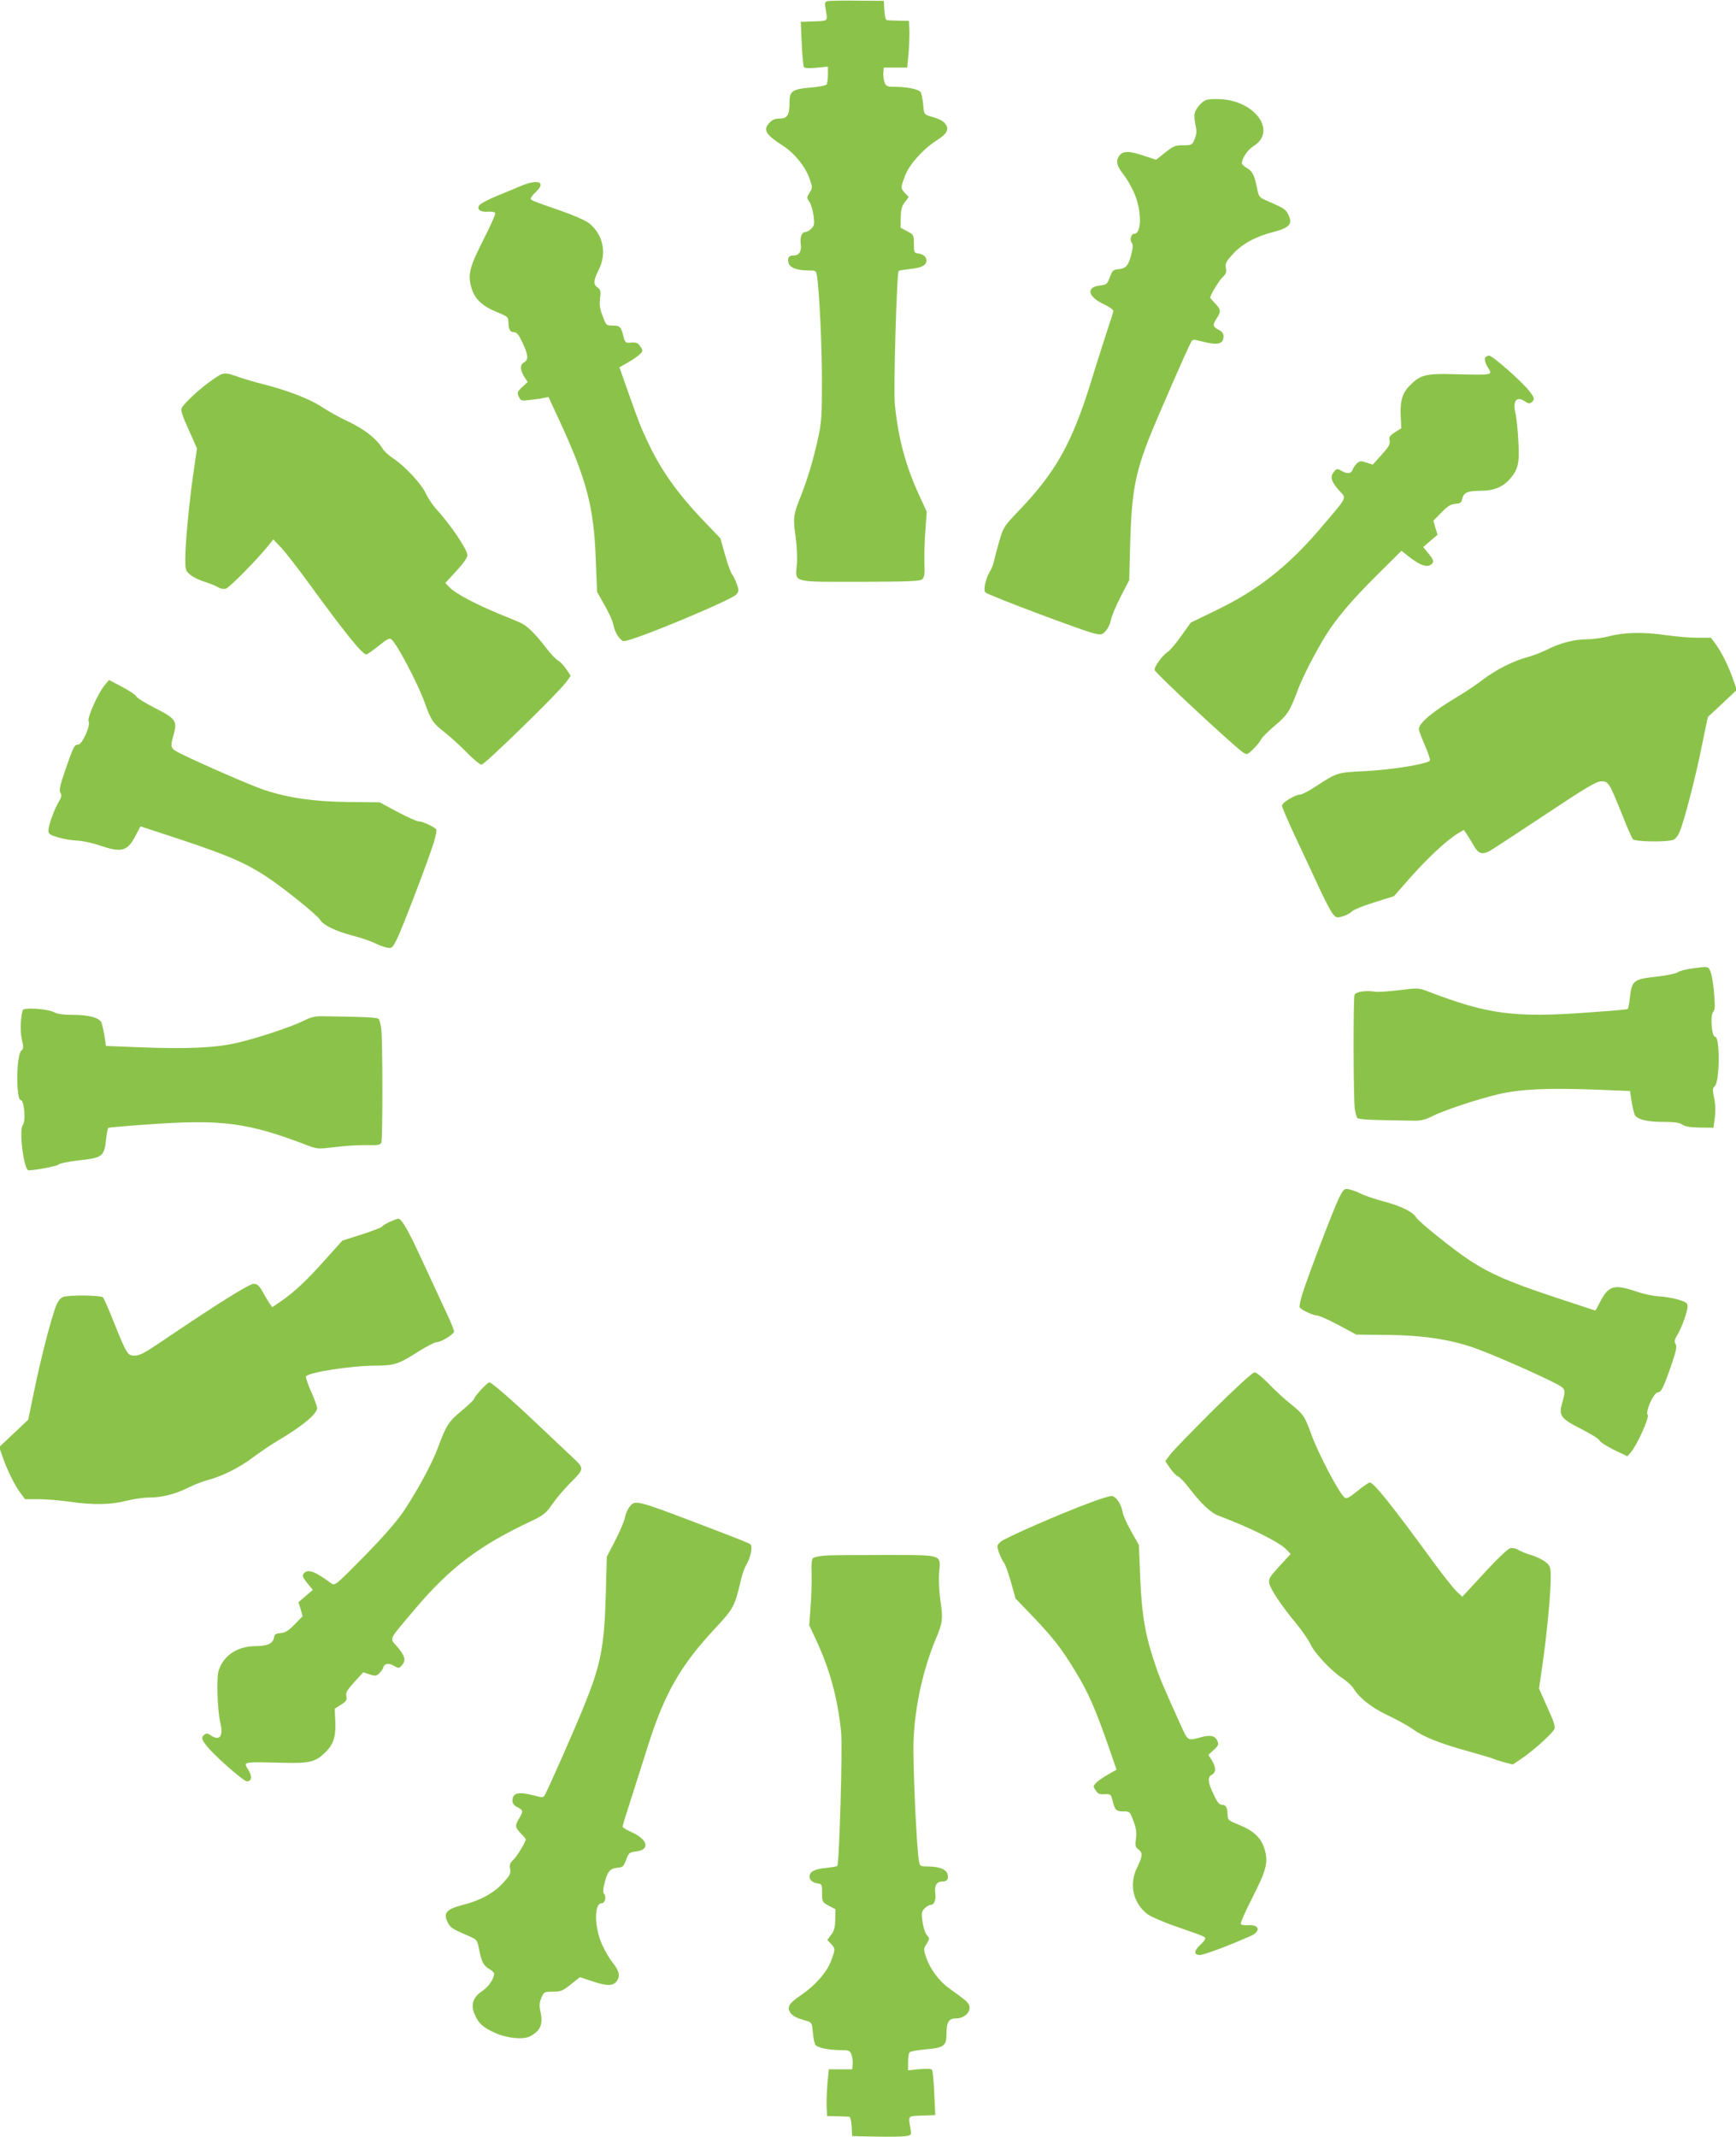
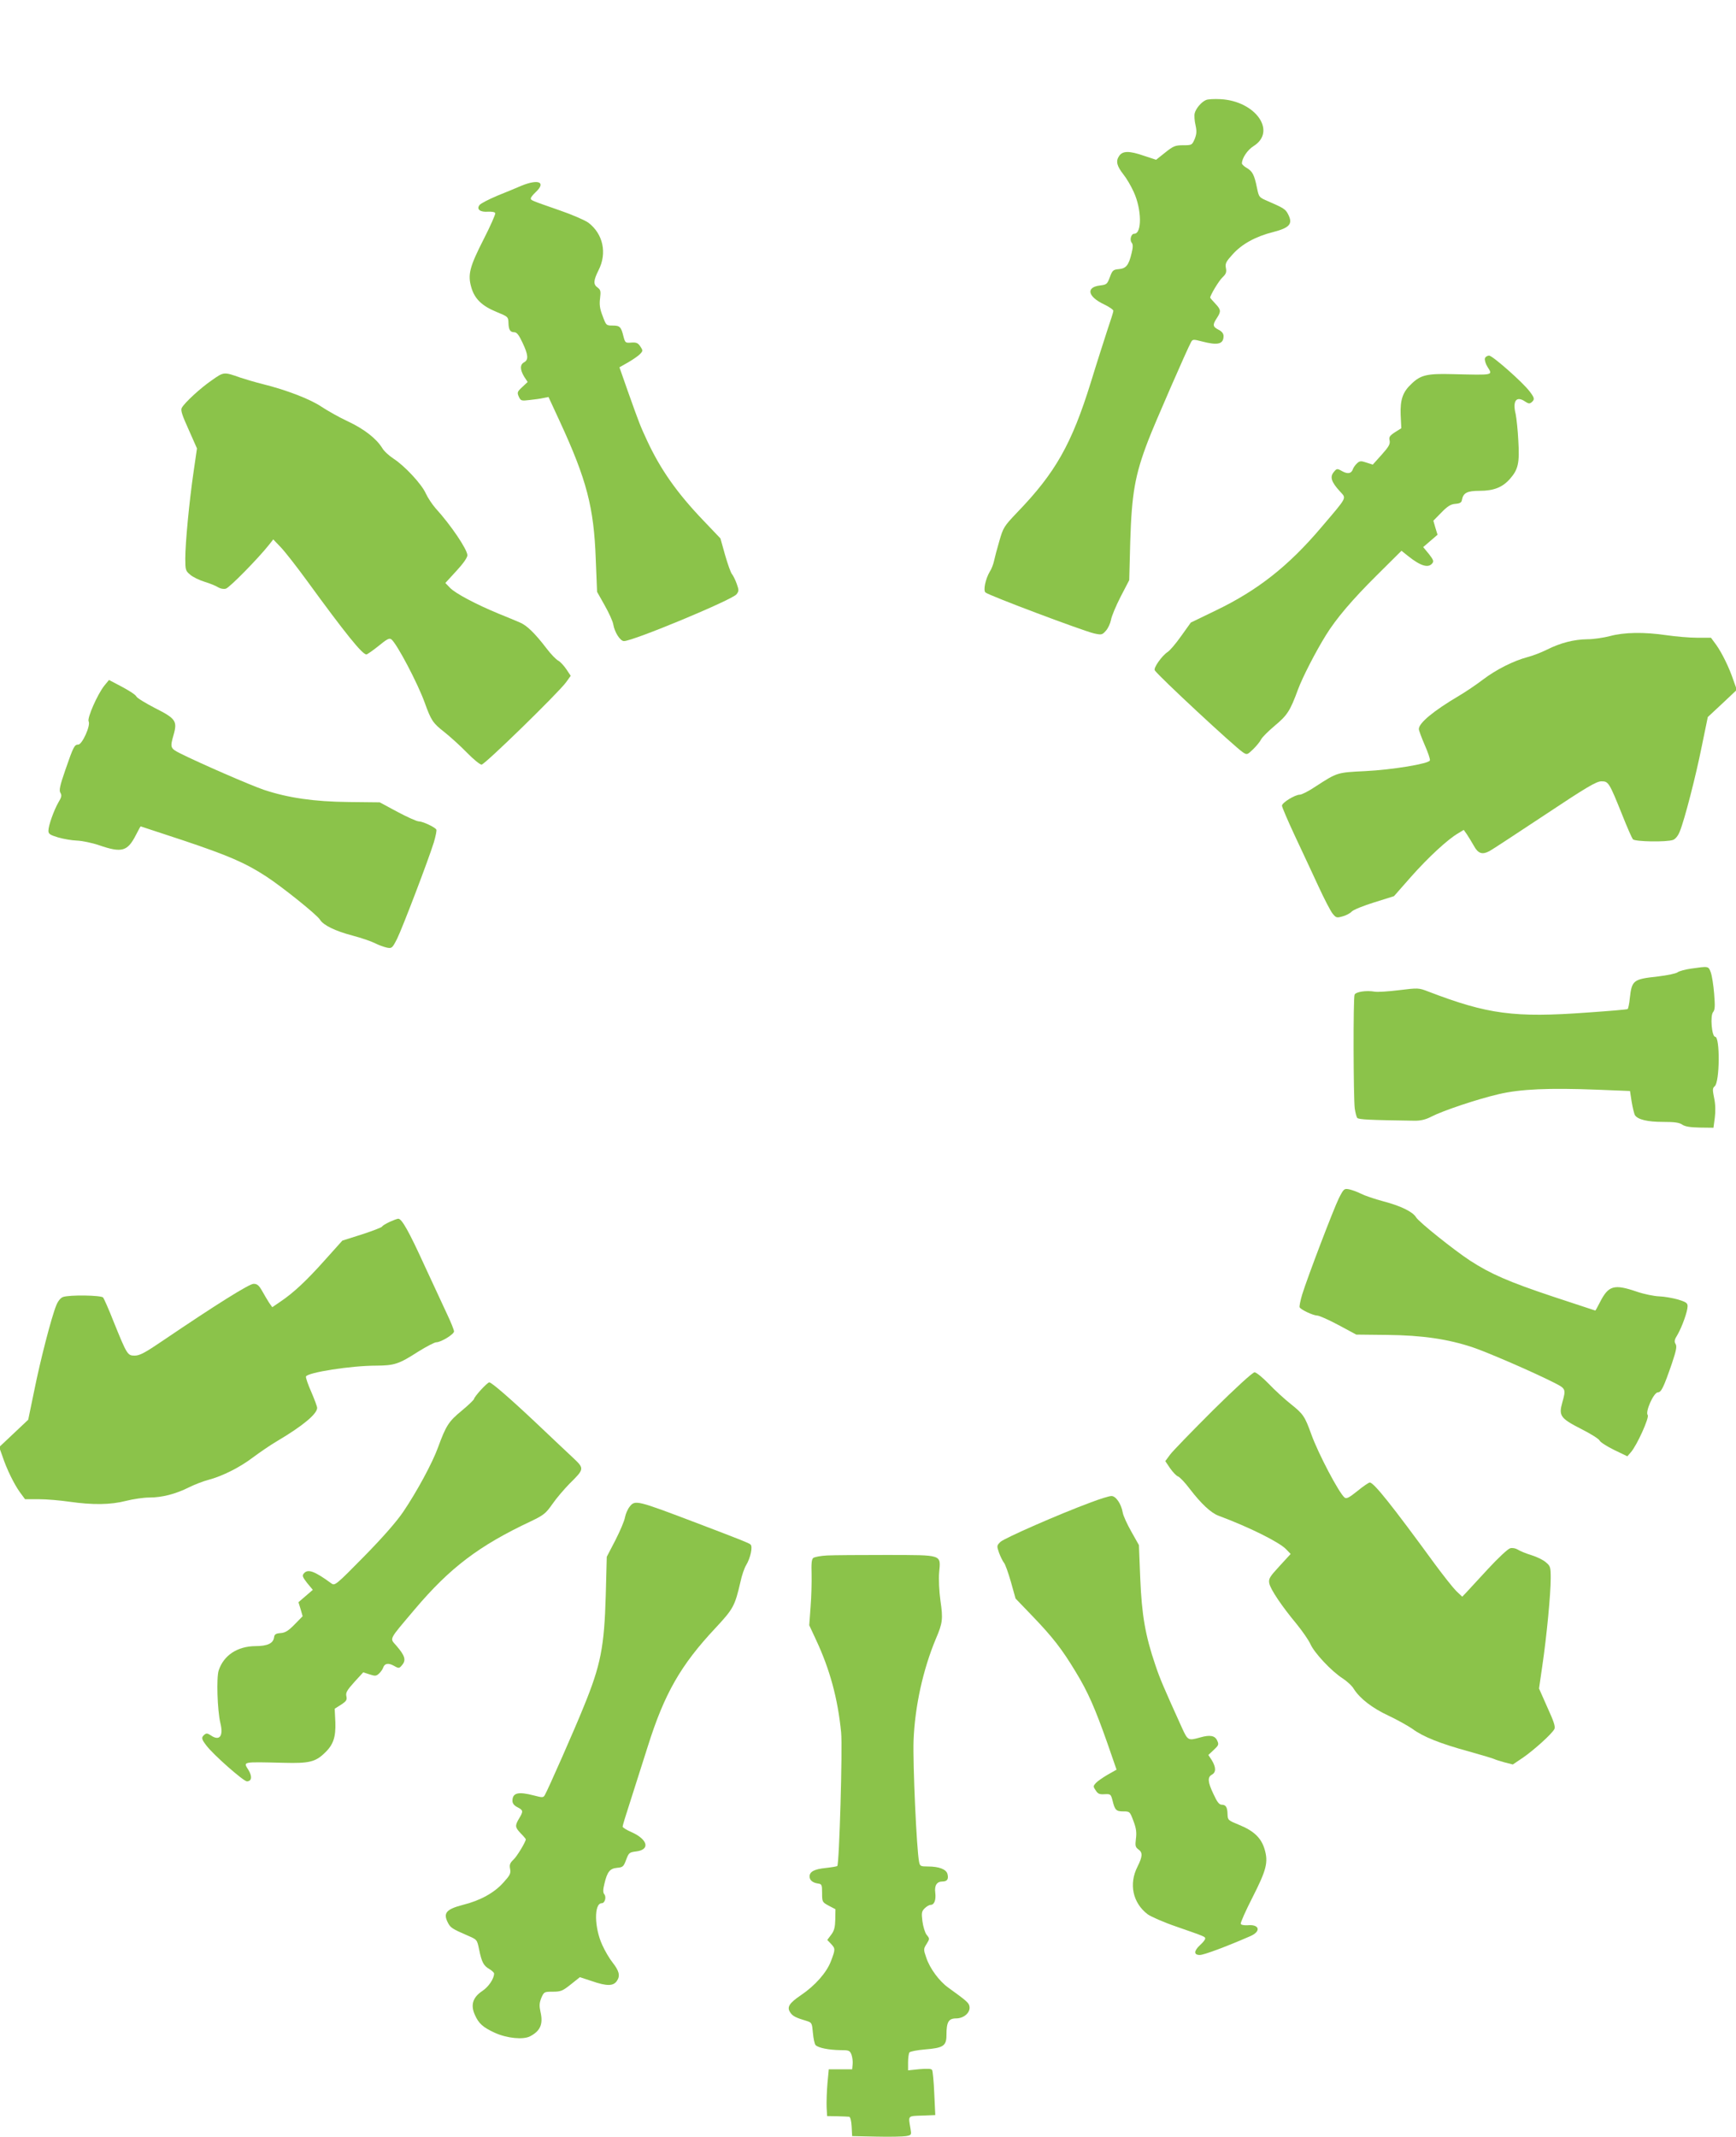
<svg xmlns="http://www.w3.org/2000/svg" version="1.0" width="1040pt" height="1280pt" viewBox="0 0 1040 1280" preserveAspectRatio="xMidYMid meet">
  <g transform="translate(0,1280) scale(0.1,-0.1)" fill="#8bc34a" stroke="none">
-     <path d="M4957 12793 c-16 -4 -17 -11 -11 -46 13 -76 17 -72 -70 -75 l-79 -3 6 -129 c3 -71 9 -135 13 -141 4 -8 28 -9 75 -5 l69 7 0 -48 c0 -26 -4 -53 -8 -59 -4 -6 -45 -14 -92 -18 -111 -9 -130 -21 -130 -86 0 -78 -12 -100 -58 -100 -27 0 -45 -7 -60 -23 -43 -45 -28 -71 81 -142 69 -45 134 -126 158 -198 17 -50 17 -53 -1 -81 -18 -29 -18 -31 -1 -55 10 -15 21 -52 25 -83 6 -49 5 -59 -13 -77 -12 -12 -28 -21 -36 -21 -22 0 -33 -29 -28 -72 6 -44 -9 -68 -43 -68 -28 0 -38 -14 -30 -45 7 -28 51 -45 117 -45 47 0 48 -1 53 -32 15 -91 30 -420 30 -628 0 -206 -2 -248 -22 -340 -28 -128 -64 -250 -104 -350 -45 -112 -48 -131 -32 -242 8 -57 11 -129 8 -167 -10 -113 -36 -106 379 -106 288 1 358 3 371 15 14 11 17 29 14 99 -1 47 1 136 6 196 l8 110 -41 89 c-84 180 -130 349 -150 553 -9 90 11 788 23 800 3 3 34 8 70 12 68 7 96 22 96 51 0 22 -18 37 -50 42 -23 3 -25 7 -25 57 0 53 -1 55 -40 76 l-40 21 1 60 c1 47 6 68 24 92 l24 32 -22 23 c-27 29 -27 33 0 104 25 67 105 157 185 209 65 41 80 67 59 98 -14 22 -33 32 -101 52 -28 9 -30 13 -35 71 -3 34 -10 67 -16 73 -17 17 -80 29 -147 30 -53 0 -58 2 -68 27 -5 15 -9 41 -7 57 l3 31 70 0 70 0 8 85 c4 47 6 110 5 140 l-3 55 -60 1 c-33 1 -65 2 -72 3 -7 1 -13 23 -15 59 l-3 57 -160 1 c-88 1 -168 0 -178 -3z" />
    <path d="M7225 12201 c-28 -12 -61 -51 -68 -80 -3 -13 -1 -45 5 -70 8 -37 7 -53 -5 -84 -16 -36 -17 -37 -69 -37 -48 0 -59 -5 -108 -44 l-54 -43 -70 23 c-92 32 -131 31 -152 -1 -21 -31 -13 -60 27 -111 17 -21 45 -68 61 -104 48 -104 50 -250 3 -250 -19 0 -29 -38 -15 -54 8 -10 8 -27 -1 -63 -17 -72 -33 -91 -76 -95 -34 -3 -39 -7 -54 -48 -16 -42 -19 -45 -59 -50 -86 -10 -74 -67 24 -113 31 -15 56 -32 56 -39 0 -6 -16 -57 -35 -112 -18 -56 -64 -198 -100 -316 -115 -370 -212 -542 -442 -780 -78 -82 -83 -90 -106 -170 -14 -47 -28 -101 -32 -120 -4 -19 -15 -49 -26 -65 -25 -43 -40 -112 -25 -124 23 -19 582 -229 650 -245 46 -10 49 -9 72 17 13 15 26 44 30 65 3 20 29 82 57 137 l52 100 6 230 c9 289 28 399 107 605 35 93 238 558 258 592 9 16 14 16 64 3 95 -25 130 -17 130 32 0 15 -10 28 -30 38 -35 18 -37 29 -10 70 26 40 25 50 -10 87 -16 17 -30 33 -30 35 0 15 53 103 74 122 21 20 25 31 20 56 -5 27 1 38 40 81 55 62 139 108 243 134 100 26 120 49 89 108 -15 29 -26 36 -118 76 -56 24 -56 24 -68 82 -16 78 -27 98 -61 118 -16 9 -29 22 -29 27 0 31 33 81 70 104 140 88 12 270 -198 281 -37 2 -76 0 -87 -5z" />
    <path d="M3125 11688 c-27 -12 -93 -39 -145 -60 -52 -22 -101 -47 -107 -56 -20 -25 3 -44 51 -40 23 1 41 -2 43 -9 2 -6 -29 -77 -70 -157 -84 -165 -96 -211 -73 -289 20 -68 64 -110 152 -146 66 -27 69 -29 70 -63 1 -43 10 -58 35 -58 15 0 28 -17 49 -62 35 -74 37 -103 10 -118 -26 -14 -25 -44 0 -86 l21 -32 -33 -31 c-29 -27 -31 -32 -20 -57 12 -25 15 -26 65 -20 29 3 66 8 82 12 l31 6 68 -147 c161 -349 204 -514 215 -824 l8 -196 45 -80 c25 -44 49 -96 52 -115 8 -48 42 -100 64 -100 55 0 646 246 674 280 15 19 15 25 2 62 -8 23 -21 49 -28 58 -8 8 -26 60 -42 115 l-28 100 -102 107 c-158 165 -257 306 -337 478 -42 91 -44 95 -118 303 l-48 137 53 30 c29 17 61 39 71 50 17 18 17 21 1 45 -14 21 -24 25 -54 23 -35 -3 -37 -1 -47 37 -14 58 -22 65 -65 65 -38 0 -39 1 -60 58 -17 43 -20 69 -15 106 5 42 3 50 -14 63 -28 19 -26 43 5 105 52 102 27 217 -61 284 -19 14 -96 48 -172 74 -172 60 -173 60 -173 72 0 6 14 23 30 38 63 59 16 79 -85 38z" />
    <path d="M8896 10654 c-3 -9 3 -32 15 -51 32 -52 44 -50 -211 -44 -149 4 -189 -5 -243 -57 -54 -50 -69 -96 -66 -186 l4 -81 -38 -24 c-32 -21 -37 -29 -32 -50 4 -21 -5 -37 -48 -85 l-53 -59 -37 12 c-33 11 -41 11 -57 -4 -11 -10 -22 -26 -25 -35 -9 -27 -31 -31 -65 -12 -30 17 -32 16 -50 -6 -24 -29 -14 -59 36 -114 41 -46 51 -27 -114 -221 -193 -227 -376 -372 -627 -493 l-151 -73 -58 -81 c-31 -44 -68 -88 -82 -96 -34 -23 -85 -95 -76 -109 17 -30 480 -460 529 -492 23 -15 26 -14 59 18 20 19 42 46 49 60 7 14 45 51 84 84 73 61 90 87 137 215 27 73 105 225 167 325 61 99 158 213 304 358 l149 148 40 -32 c74 -59 120 -73 144 -44 11 13 7 22 -20 57 l-34 41 43 37 43 37 -13 42 -12 42 48 49 c37 38 56 50 84 52 27 2 37 8 39 23 8 43 31 55 106 55 85 0 138 21 183 73 48 55 57 94 49 226 -3 64 -11 136 -16 161 -20 80 5 111 58 74 18 -12 26 -13 37 -4 20 17 19 26 -11 65 -41 55 -223 215 -243 215 -10 0 -22 -7 -25 -16z" />
    <path d="M1270 10523 c-69 -47 -165 -136 -181 -166 -8 -14 2 -44 41 -130 l50 -113 -20 -138 c-26 -177 -50 -428 -50 -522 0 -67 2 -74 29 -96 15 -14 55 -33 87 -43 33 -10 69 -25 81 -33 13 -8 33 -12 46 -8 21 5 192 179 258 262 l26 33 45 -47 c25 -26 96 -117 158 -202 228 -313 330 -440 355 -440 5 0 38 23 73 51 51 42 65 49 77 39 34 -28 158 -264 199 -378 39 -108 49 -123 118 -177 34 -27 95 -82 134 -122 39 -40 79 -73 89 -73 19 0 456 426 506 493 l28 39 -26 39 c-15 22 -37 46 -49 52 -13 7 -44 39 -69 72 -72 94 -120 140 -162 157 -21 9 -78 33 -128 53 -133 55 -258 121 -289 154 l-28 29 66 72 c40 43 66 80 66 94 0 34 -98 180 -191 282 -20 23 -46 62 -58 88 -24 55 -126 165 -194 209 -26 17 -57 45 -67 63 -36 58 -110 115 -206 160 -52 24 -122 64 -157 87 -66 45 -210 101 -352 136 -44 11 -105 29 -135 39 -99 35 -99 35 -170 -15z" />
    <path d="M9645 8990 c-38 -10 -99 -19 -135 -19 -82 -1 -162 -22 -242 -62 -34 -17 -86 -37 -117 -45 -83 -22 -187 -74 -266 -134 -38 -29 -104 -74 -145 -98 -154 -91 -240 -163 -240 -199 0 -8 16 -51 35 -95 20 -45 34 -87 31 -93 -7 -20 -226 -56 -389 -64 -167 -8 -166 -8 -294 -91 -41 -28 -85 -50 -96 -50 -29 0 -107 -48 -107 -66 0 -8 35 -90 78 -182 43 -92 107 -228 141 -302 34 -74 72 -147 84 -162 21 -26 25 -27 60 -17 20 5 45 18 55 29 9 10 70 35 135 55 l118 37 102 116 c102 115 219 224 283 261 l33 20 19 -27 c10 -15 29 -46 42 -69 25 -46 50 -54 93 -31 12 6 160 103 329 215 254 169 312 203 342 203 42 0 46 -6 126 -205 28 -71 57 -136 62 -142 12 -15 203 -18 241 -4 15 6 30 25 40 50 29 71 96 331 132 511 l36 175 87 81 87 82 -19 53 c-26 79 -70 168 -105 217 l-31 42 -83 0 c-45 0 -127 7 -182 15 -136 20 -254 18 -340 -5z" />
    <path d="M625 8693 c-42 -53 -104 -195 -94 -214 13 -25 -39 -139 -62 -139 -23 0 -29 -11 -78 -153 -33 -95 -38 -122 -29 -136 9 -15 7 -26 -12 -57 -27 -47 -60 -139 -60 -170 0 -19 9 -25 58 -40 31 -9 82 -18 112 -19 30 -1 90 -13 134 -28 137 -47 170 -37 221 63 14 27 26 50 28 50 1 0 116 -38 255 -84 271 -91 371 -134 497 -216 95 -62 305 -230 322 -259 20 -33 92 -68 195 -95 53 -14 114 -35 135 -46 21 -11 53 -22 70 -26 30 -6 33 -4 62 53 32 65 186 468 220 577 11 37 18 72 15 77 -9 15 -82 49 -105 49 -12 0 -70 26 -128 57 l-106 57 -185 2 c-210 2 -364 25 -509 73 -82 28 -383 159 -501 218 -61 31 -62 35 -39 115 22 79 10 95 -111 156 -58 30 -109 61 -113 70 -4 10 -43 35 -86 58 l-78 41 -28 -34z" />
    <path d="M10130 6998 c-35 -5 -71 -15 -80 -22 -8 -7 -61 -18 -118 -25 -147 -16 -156 -22 -168 -129 -3 -34 -10 -64 -13 -66 -4 -3 -112 -12 -241 -21 -438 -32 -597 -11 -954 126 -57 22 -60 22 -175 8 -64 -8 -129 -12 -145 -9 -52 9 -114 -1 -121 -18 -9 -21 -7 -622 1 -682 4 -25 10 -50 15 -56 8 -10 71 -13 345 -17 36 0 66 7 100 25 70 36 277 105 402 134 131 31 302 38 587 27 l200 -8 10 -65 c6 -36 15 -71 19 -79 17 -27 75 -41 168 -41 71 0 99 -4 117 -17 17 -11 47 -16 105 -17 l81 -1 8 60 c5 39 4 81 -4 118 -10 49 -10 59 3 70 31 24 33 297 3 297 -20 0 -31 127 -12 148 11 14 12 35 6 110 -4 50 -13 108 -20 127 -14 39 -13 38 -119 23z" />
-     <path d="M136 6749 c-13 -42 -16 -127 -5 -175 11 -47 10 -56 -3 -67 -31 -24 -33 -297 -3 -297 20 0 31 -127 12 -148 -25 -29 6 -272 34 -272 40 0 167 24 179 34 8 8 61 18 118 25 147 16 156 22 168 129 3 34 10 64 13 66 4 3 112 12 241 21 438 32 597 11 953 -126 57 -22 63 -22 165 -10 59 8 143 13 188 12 70 -2 83 1 89 16 8 22 8 620 -1 683 -4 25 -10 50 -15 56 -8 10 -71 13 -345 17 -36 0 -66 -7 -100 -25 -70 -36 -277 -105 -402 -134 -131 -31 -302 -38 -587 -27 l-200 8 -10 65 c-6 36 -15 71 -19 79 -17 26 -76 42 -165 42 -59 0 -98 5 -117 16 -41 21 -182 30 -188 12z" />
    <path d="M8021 5623 c-32 -65 -186 -468 -220 -577 -11 -37 -18 -72 -15 -77 9 -15 82 -49 105 -49 12 0 70 -26 128 -57 l106 -57 185 -2 c211 -2 364 -25 512 -74 89 -30 362 -148 488 -212 71 -36 72 -38 49 -120 -22 -78 -10 -94 111 -156 58 -29 109 -61 113 -71 5 -10 44 -35 87 -56 l79 -38 21 24 c37 42 112 209 101 223 -16 19 36 136 61 136 20 0 34 28 84 173 26 78 31 102 22 117 -9 14 -7 26 12 56 27 47 60 139 60 170 0 19 -9 25 -57 40 -32 9 -83 18 -113 19 -30 1 -90 13 -134 28 -137 47 -170 37 -221 -63 -14 -27 -26 -50 -28 -50 -1 0 -115 38 -252 83 -270 90 -376 137 -498 216 -96 63 -308 232 -324 260 -20 33 -92 68 -195 95 -53 14 -114 35 -135 46 -21 11 -53 22 -70 26 -30 6 -33 4 -62 -53z" />
    <path d="M2334 5481 c-23 -11 -43 -23 -45 -28 -2 -5 -57 -26 -121 -47 l-117 -37 -105 -117 c-108 -121 -186 -195 -268 -250 l-47 -32 -19 27 c-10 16 -29 47 -42 71 -19 33 -29 42 -51 42 -26 0 -224 -124 -540 -338 -110 -75 -142 -92 -172 -92 -43 0 -46 5 -127 205 -28 72 -57 136 -62 143 -12 14 -203 17 -241 3 -15 -6 -30 -25 -40 -50 -29 -71 -96 -331 -132 -511 l-36 -174 -87 -82 -87 -82 19 -53 c26 -79 70 -168 105 -217 l31 -42 83 0 c45 0 127 -7 182 -15 140 -20 247 -19 340 5 43 11 106 20 139 20 77 0 158 21 238 61 34 17 86 37 117 45 83 22 187 74 266 134 39 29 104 74 145 98 154 91 240 163 240 199 0 8 -16 51 -35 95 -20 45 -34 86 -32 93 10 24 268 65 422 65 108 1 134 9 249 83 50 31 99 57 110 57 28 0 106 48 106 65 0 8 -18 54 -41 102 -23 49 -84 180 -136 293 -94 206 -136 280 -157 280 -6 0 -30 -9 -52 -19z" />
    <path d="M7267 4353 c-126 -126 -242 -245 -258 -267 l-28 -38 29 -43 c17 -24 38 -46 48 -49 10 -4 42 -37 71 -76 66 -86 125 -142 171 -159 183 -68 363 -158 404 -200 l28 -29 -67 -73 c-60 -65 -66 -76 -61 -103 7 -36 75 -137 164 -244 34 -42 71 -95 82 -119 23 -53 126 -163 193 -206 26 -17 57 -45 67 -63 37 -58 110 -115 209 -161 53 -25 117 -61 143 -79 63 -47 166 -88 338 -135 79 -22 148 -43 153 -46 5 -3 31 -11 59 -19 l51 -13 61 41 c65 45 172 141 188 171 7 14 -3 45 -42 130 l-50 113 20 138 c26 177 50 428 50 522 0 67 -2 74 -29 96 -15 14 -55 33 -87 43 -33 10 -69 25 -81 33 -13 8 -33 12 -46 8 -13 -3 -72 -58 -132 -123 -60 -65 -119 -129 -132 -143 l-23 -24 -36 34 c-19 19 -76 91 -127 160 -260 356 -367 490 -391 490 -6 0 -40 -23 -74 -51 -51 -41 -66 -48 -77 -39 -34 28 -158 264 -199 378 -39 108 -48 122 -122 181 -38 30 -98 85 -134 123 -36 37 -74 68 -84 68 -12 0 -112 -92 -249 -227z" />
    <path d="M2881 4475 c-22 -24 -41 -49 -41 -54 0 -5 -33 -37 -74 -71 -78 -64 -94 -89 -142 -220 -34 -94 -128 -267 -208 -385 -39 -58 -122 -153 -235 -268 -167 -170 -175 -176 -195 -162 -102 75 -142 89 -166 60 -11 -13 -7 -22 20 -57 l34 -41 -43 -37 -43 -37 13 -42 12 -42 -48 -49 c-37 -38 -56 -50 -84 -52 -29 -2 -37 -8 -39 -25 -5 -37 -40 -53 -112 -53 -108 -1 -190 -55 -220 -146 -14 -43 -8 -237 10 -314 20 -80 -5 -111 -58 -74 -18 12 -26 13 -37 4 -20 -17 -19 -26 11 -65 41 -55 223 -215 243 -215 29 0 33 29 10 67 -32 52 -44 50 211 44 149 -4 189 5 243 57 54 50 69 96 66 186 l-4 81 38 24 c32 21 37 29 32 51 -5 21 4 36 47 84 l54 59 37 -12 c33 -11 41 -11 57 4 11 10 22 26 25 35 9 27 31 31 65 12 30 -17 32 -16 50 6 24 29 15 56 -35 114 -41 48 -51 28 111 220 210 248 384 380 695 526 77 37 89 47 129 104 24 35 70 88 101 120 91 90 91 91 21 157 -33 31 -129 121 -213 201 -161 152 -274 250 -288 250 -5 0 -27 -20 -50 -45z" />
    <path d="M6535 3801 c-187 -69 -520 -215 -542 -237 -22 -22 -22 -24 -8 -65 9 -24 22 -50 29 -59 8 -8 26 -60 42 -115 l28 -100 101 -105 c122 -127 177 -198 258 -332 74 -121 117 -219 192 -432 l54 -156 -53 -30 c-29 -17 -61 -39 -71 -50 -16 -18 -17 -21 -1 -44 13 -21 23 -25 53 -23 36 2 38 0 48 -38 14 -58 22 -65 65 -65 38 0 39 -1 60 -57 17 -44 20 -70 15 -107 -5 -42 -3 -50 14 -63 28 -19 26 -43 -5 -105 -52 -103 -28 -216 61 -284 19 -14 96 -48 172 -74 172 -60 173 -60 173 -72 0 -6 -13 -23 -30 -38 -39 -36 -39 -60 -2 -60 24 0 156 49 303 113 66 29 54 72 -17 65 -22 -1 -39 2 -41 9 -2 6 29 77 70 157 84 165 96 211 73 289 -20 68 -64 110 -152 146 -66 27 -69 29 -70 63 -1 43 -10 58 -35 58 -15 0 -28 17 -49 63 -35 73 -37 102 -10 117 26 14 25 44 0 86 l-21 32 33 31 c28 26 31 32 20 55 -13 30 -43 36 -102 19 -71 -20 -74 -19 -108 55 -110 243 -133 296 -160 377 -61 178 -82 302 -91 520 l-8 200 -45 80 c-25 44 -49 96 -52 115 -9 53 -42 100 -68 99 -13 0 -68 -17 -123 -38z" />
    <path d="M3772 3775 c-12 -15 -24 -43 -28 -64 -3 -20 -29 -81 -57 -136 l-52 -100 -6 -230 c-9 -311 -30 -419 -133 -670 -47 -118 -215 -499 -232 -527 -9 -16 -14 -16 -64 -3 -95 25 -130 17 -130 -32 0 -15 10 -28 30 -38 35 -18 36 -24 10 -67 -26 -44 -25 -53 10 -90 17 -17 30 -33 30 -35 0 -15 -53 -103 -74 -122 -21 -20 -25 -31 -20 -56 5 -27 -1 -38 -40 -81 -55 -62 -139 -108 -243 -134 -100 -26 -120 -49 -89 -108 15 -29 26 -36 118 -76 56 -24 56 -24 68 -82 16 -78 27 -98 61 -118 16 -9 29 -22 29 -27 0 -31 -33 -80 -71 -105 -57 -38 -71 -84 -44 -143 23 -52 48 -74 119 -107 73 -33 170 -43 212 -21 61 32 79 73 62 146 -8 37 -7 53 5 84 16 36 17 37 69 37 48 0 59 5 108 44 l54 43 70 -23 c92 -32 131 -31 152 1 21 31 13 60 -27 111 -17 21 -45 68 -61 104 -48 104 -50 250 -3 250 19 0 29 38 15 54 -8 10 -8 27 1 63 17 72 33 91 76 95 34 3 39 7 54 48 16 42 19 45 59 50 86 10 72 71 -25 115 -30 13 -55 28 -55 34 0 6 20 72 45 148 24 76 72 226 106 333 99 315 197 486 403 706 110 118 118 133 152 279 8 39 24 84 34 100 26 43 41 112 26 124 -11 9 -48 24 -321 128 -361 137 -370 140 -403 98z" />
    <path d="M4955 3483 c-38 -2 -75 -9 -83 -15 -10 -8 -12 -35 -10 -97 1 -47 -1 -135 -6 -196 l-8 -110 40 -86 c83 -177 131 -352 151 -556 9 -90 -11 -788 -23 -800 -3 -3 -34 -8 -70 -12 -68 -7 -96 -22 -96 -51 0 -22 18 -37 50 -42 23 -3 25 -7 25 -57 0 -53 1 -55 40 -76 l40 -21 -1 -60 c-1 -47 -6 -68 -24 -92 l-24 -32 22 -23 c27 -29 27 -33 0 -104 -25 -67 -94 -146 -180 -204 -71 -48 -85 -72 -64 -103 14 -22 33 -32 101 -52 28 -9 30 -13 35 -71 3 -34 10 -67 16 -73 17 -17 80 -29 147 -30 53 0 58 -2 68 -27 5 -15 9 -41 7 -57 l-3 -31 -70 0 -70 0 -8 -85 c-4 -47 -6 -110 -5 -140 l3 -55 60 -1 c33 -1 65 -2 72 -3 7 -1 13 -23 15 -58 l3 -58 145 -3 c80 -2 160 0 178 3 33 6 33 7 26 48 -13 76 -17 72 70 75 l79 3 -6 129 c-3 71 -9 135 -13 141 -4 8 -28 9 -75 5 l-69 -7 0 48 c0 26 4 53 8 59 4 6 45 14 92 18 111 9 130 21 130 86 0 78 12 100 58 100 46 0 86 35 80 71 -3 22 -16 33 -128 114 -54 39 -110 115 -131 179 -17 49 -17 52 2 82 19 31 19 32 0 55 -10 13 -21 50 -25 81 -6 49 -5 59 13 77 12 12 28 21 36 21 22 0 33 29 28 72 -6 44 9 68 43 68 28 0 38 14 30 45 -7 28 -50 45 -117 45 -44 0 -48 2 -53 28 -15 73 -38 590 -33 727 8 206 57 426 134 610 40 93 43 118 27 227 -8 57 -11 129 -8 167 10 112 26 106 -313 107 -158 0 -319 -1 -358 -3z" />
  </g>
</svg>